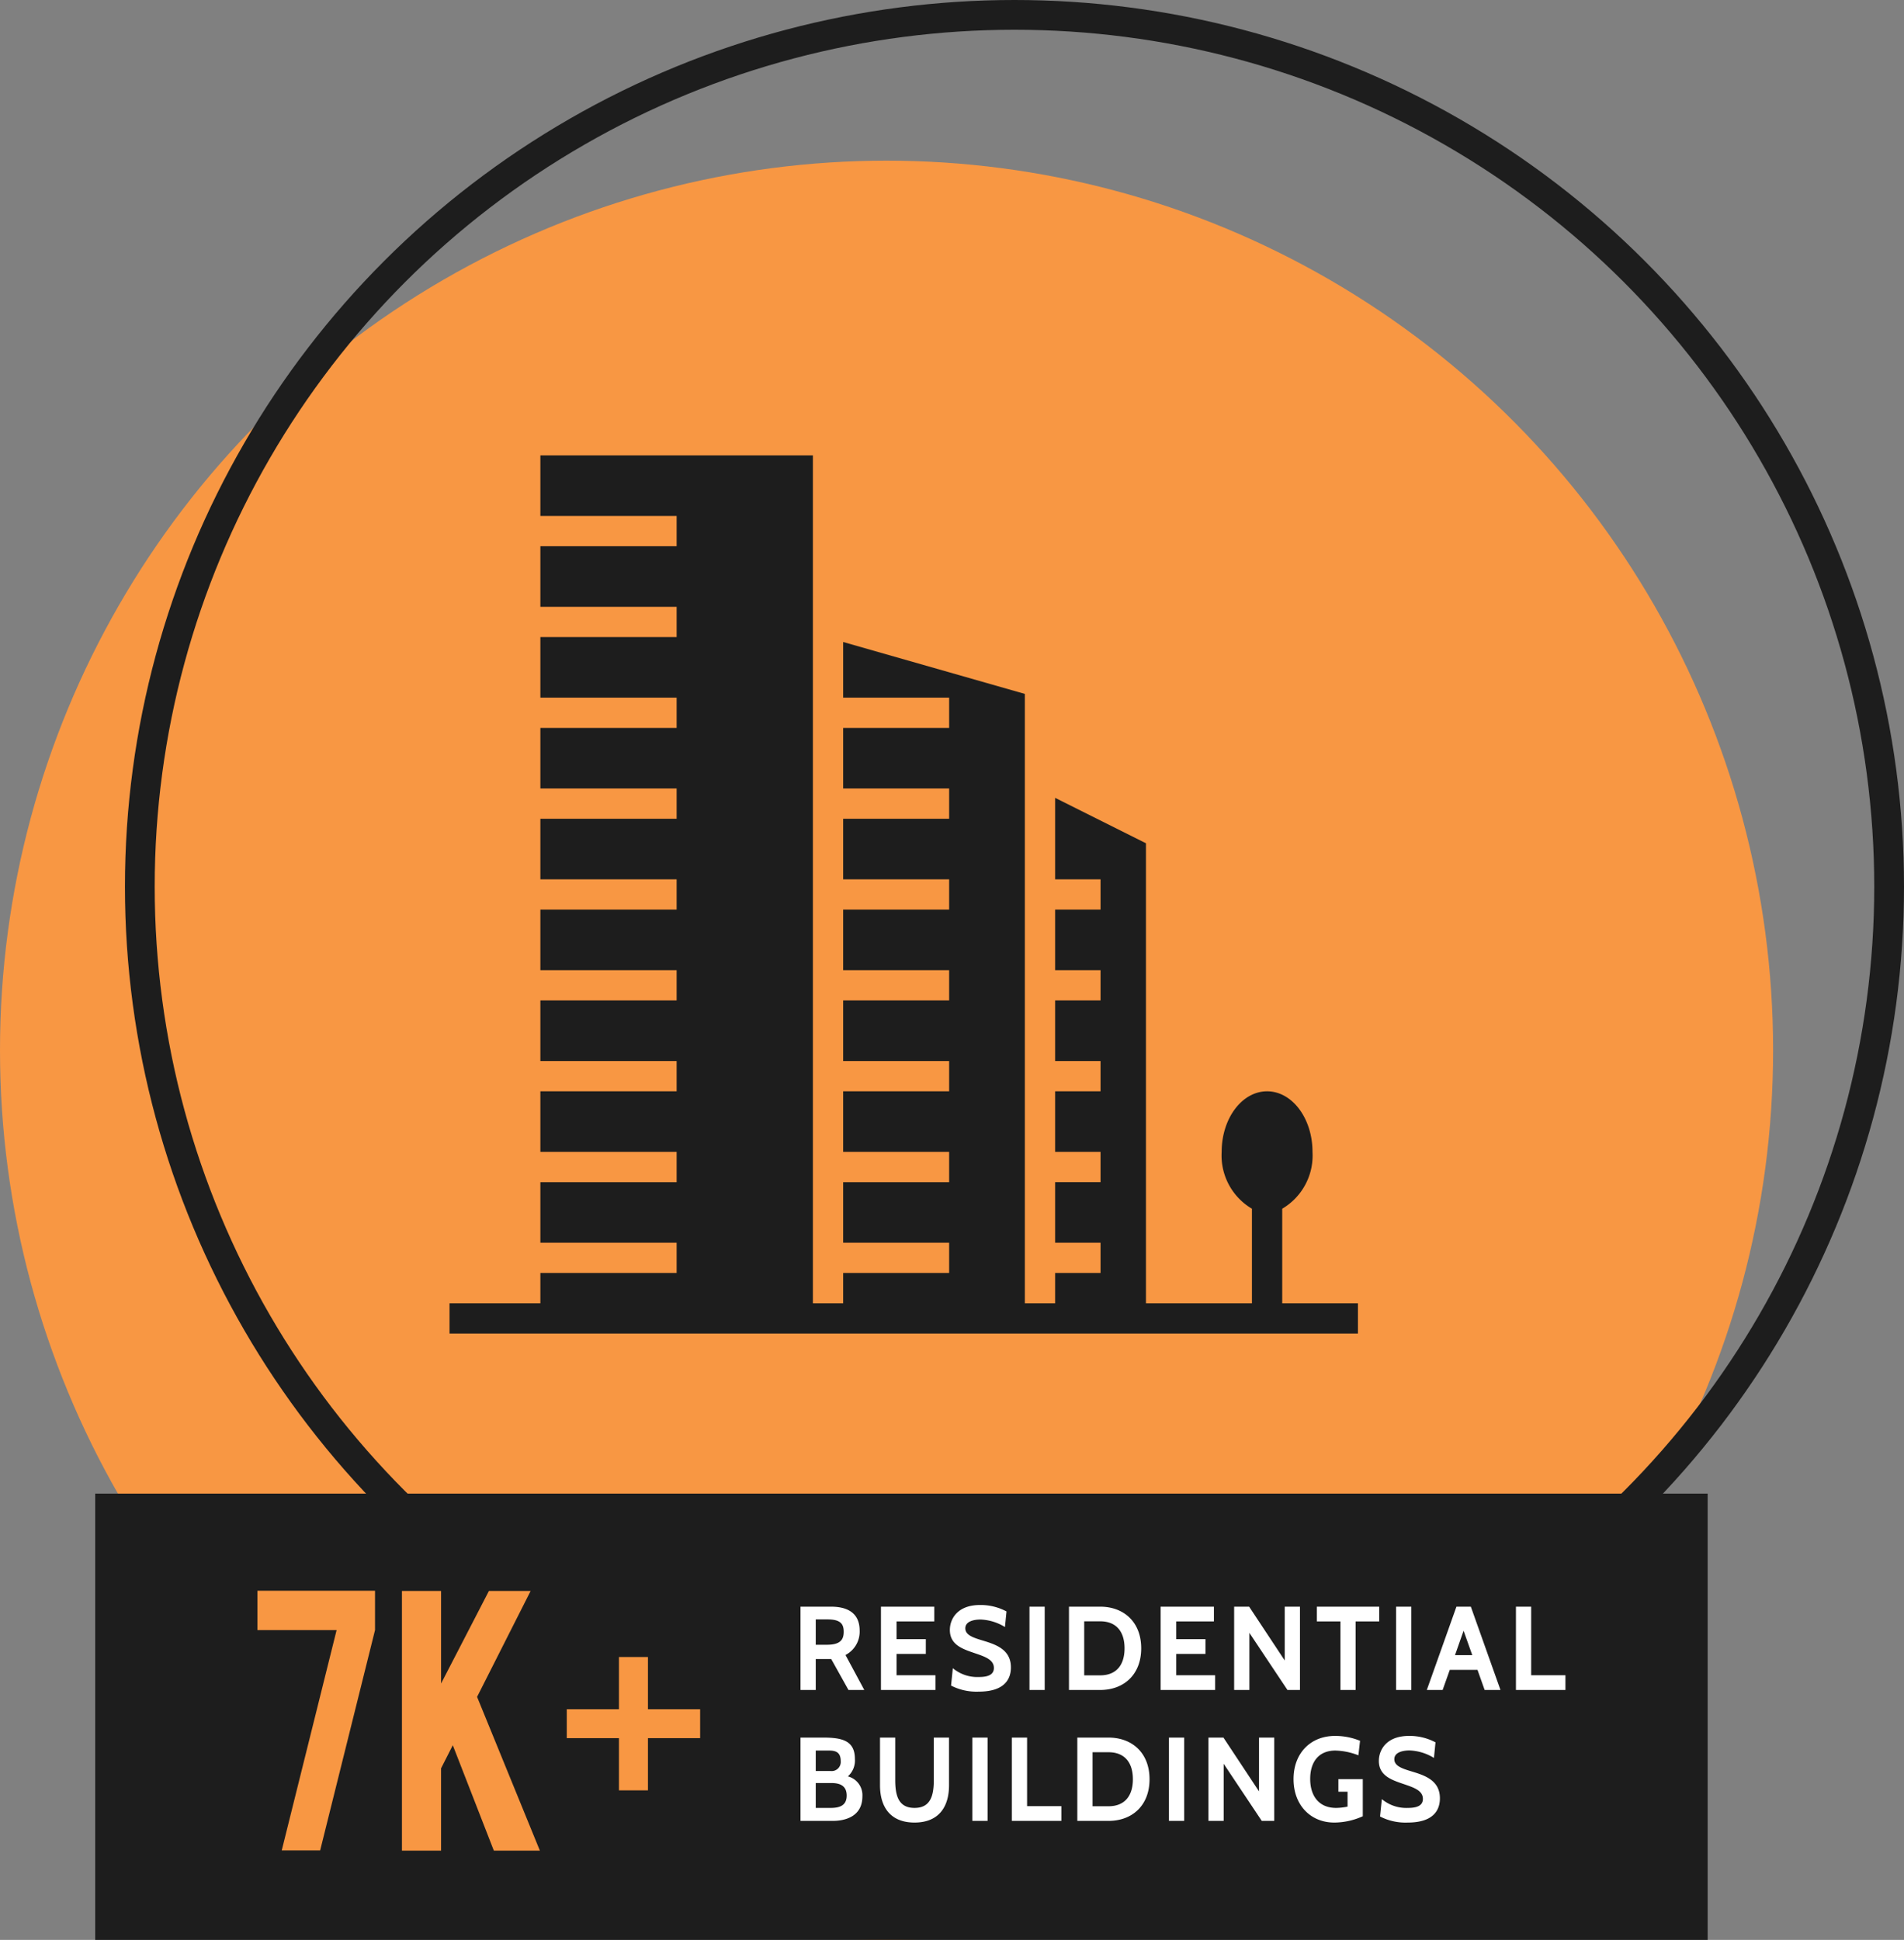
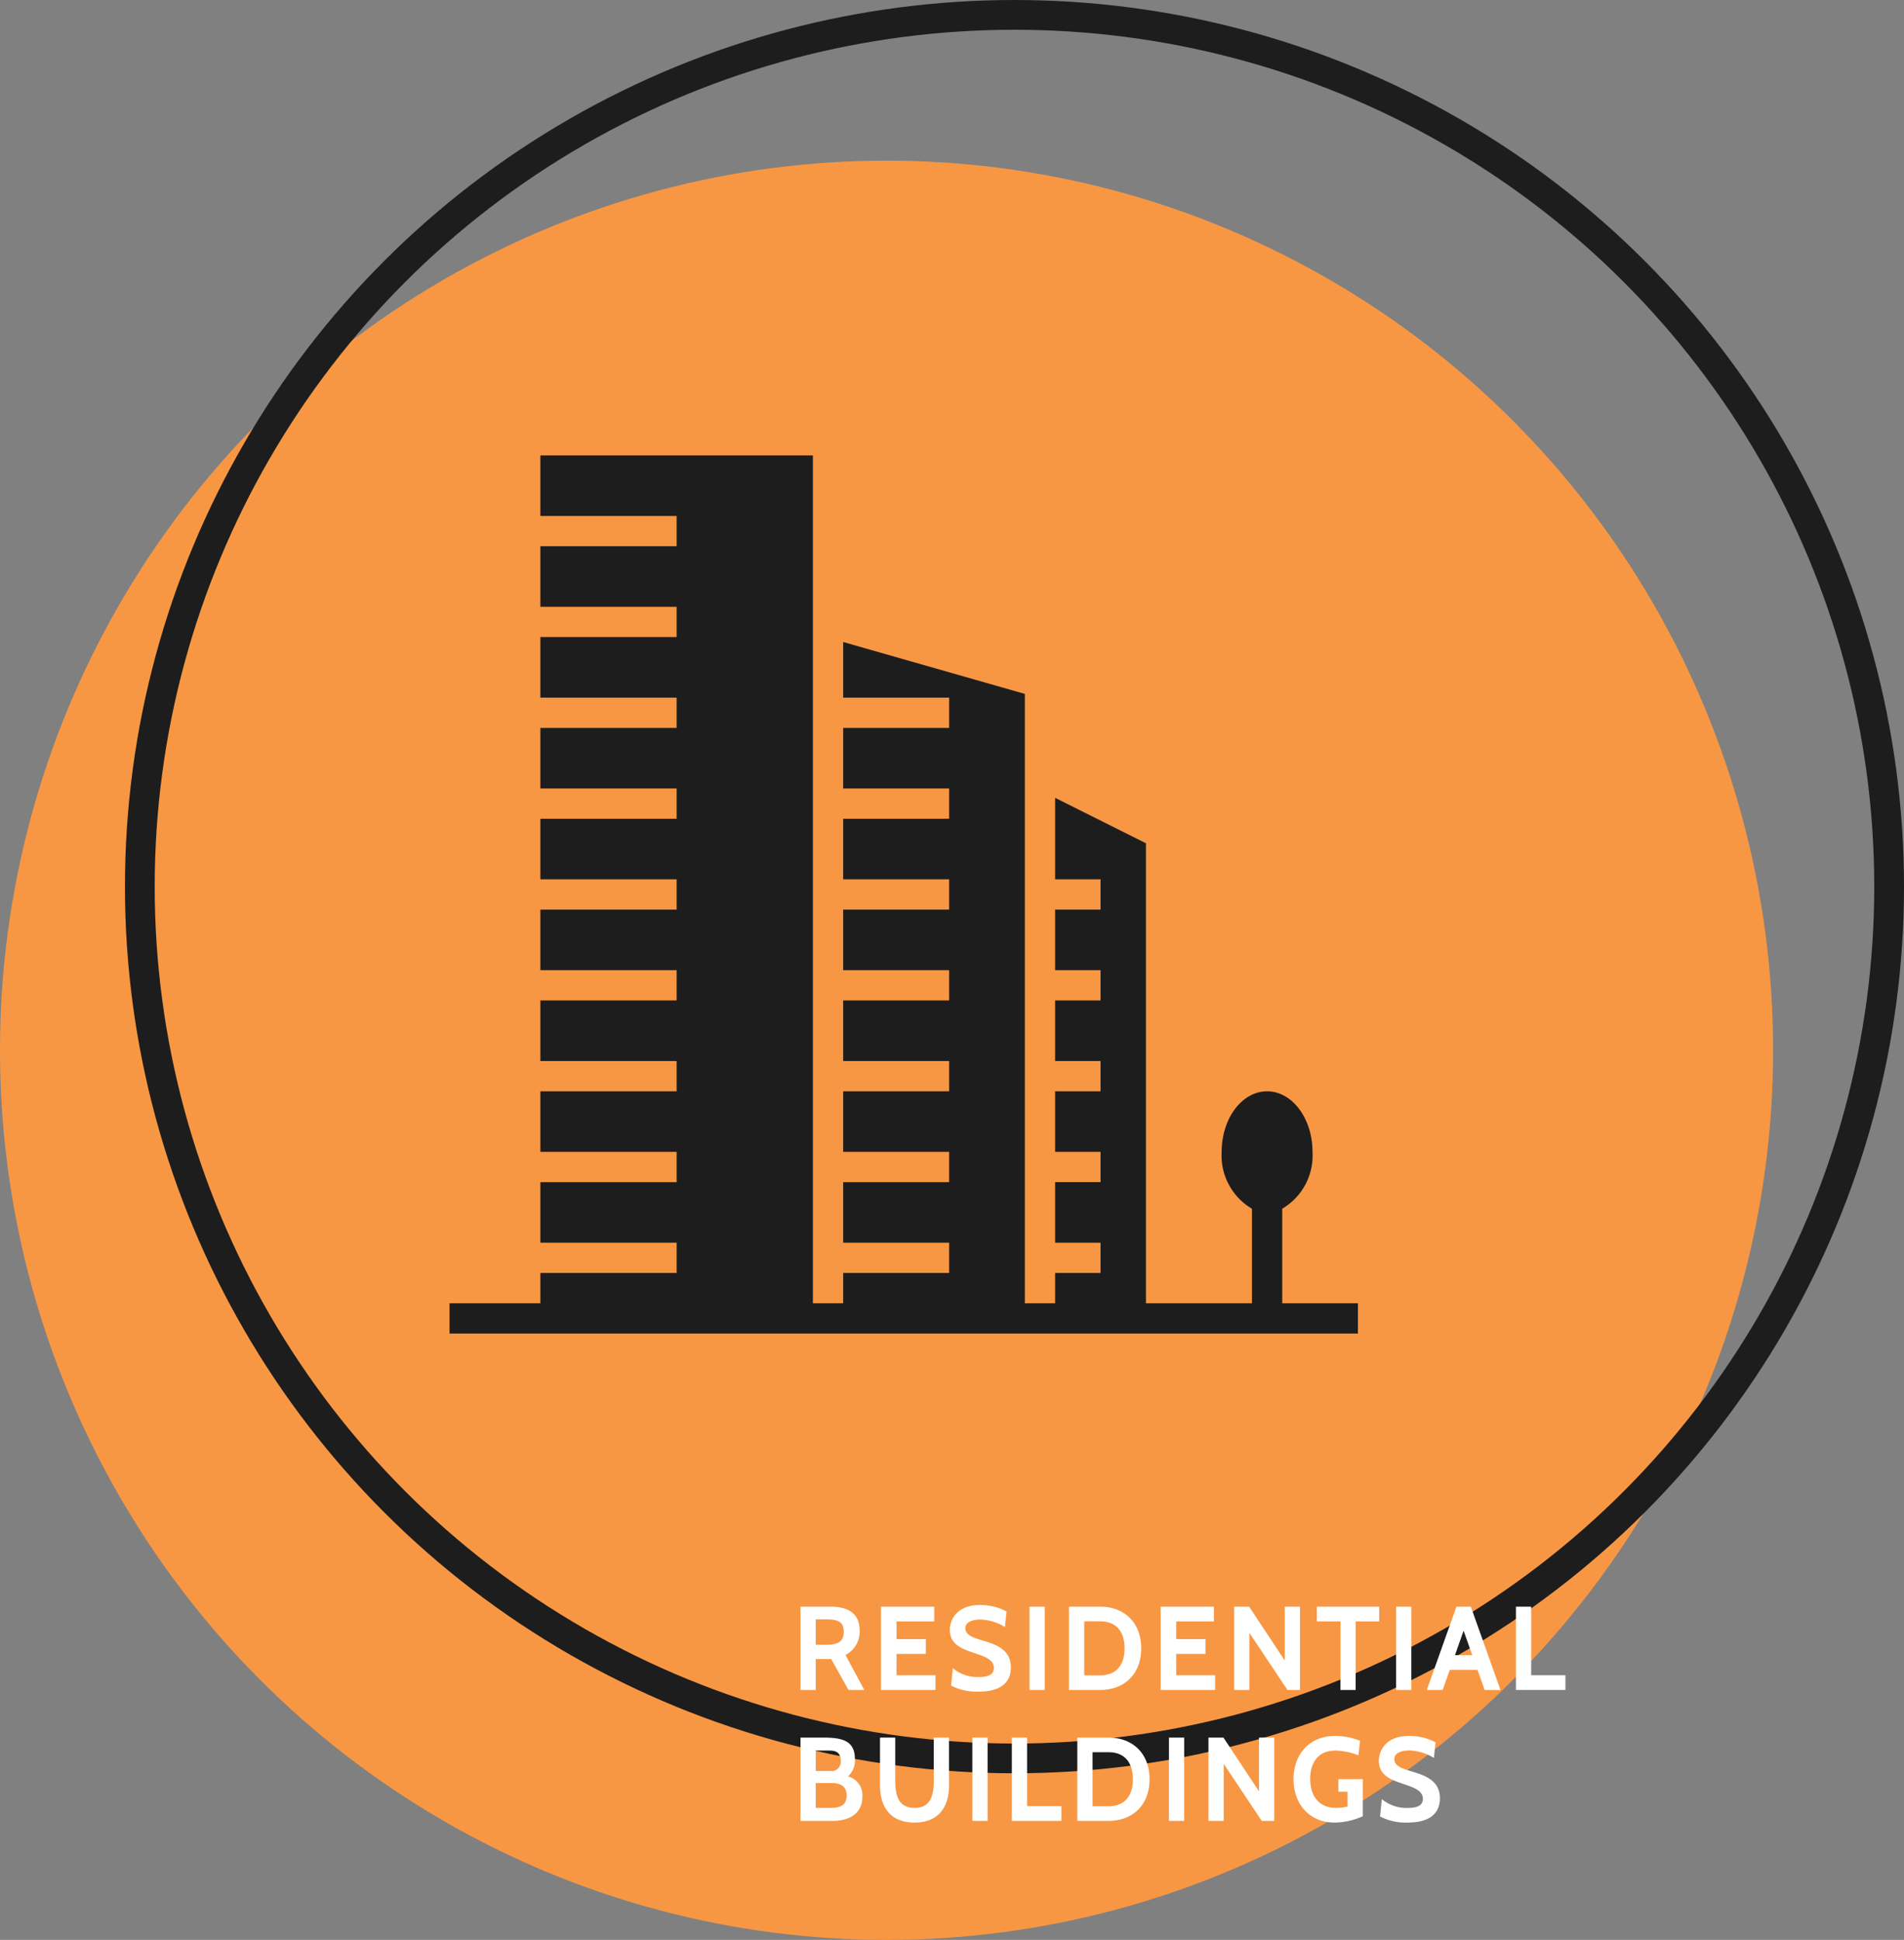
<svg xmlns="http://www.w3.org/2000/svg" width="320" height="326" viewBox="0 0 320 326">
  <rect x="0" y="0" width="320" height="326" fill="#808080" stroke="none" />
  <defs>
    <linearGradient id="linear-gradient" x1="0.5" x2="0.5" y2="1" gradientUnits="objectBoundingBox">
      <stop offset="0" stop-color="#f89743" />
      <stop offset="1" stop-color="#f89743" />
    </linearGradient>
  </defs>
  <g id="Group_879" data-name="Group 879" transform="translate(-5038 -5782)">
    <ellipse id="Ellipse_84" data-name="Ellipse 84" cx="149" cy="149.5" rx="149" ry="149.5" transform="translate(5038 5809)" fill="url(#linear-gradient)" />
    <g id="Ellipse_85" data-name="Ellipse 85" transform="translate(5059 5782)" fill="none" stroke="#1d1d1d" stroke-width="5">
      <ellipse cx="149.5" cy="149" rx="149.5" ry="149" stroke="none" />
      <ellipse cx="149.5" cy="149" rx="147" ry="146.5" fill="none" />
    </g>
    <path id="building" d="M139.949,142.493V126.6a10.376,10.376,0,0,0,5.089-9.554c0-5.621-3.417-10.178-7.634-10.178s-7.634,4.557-7.634,10.178a10.376,10.376,0,0,0,5.089,9.554v15.891H117.048V65.186l-15.267-7.634V71.246h7.634v5.089h-7.634V86.513h7.634V91.6h-7.634v10.178h7.634v5.089h-7.634v10.178h7.634v5.089h-7.634v10.178h7.634V137.4h-7.634v5.089H96.692V40.086L66.158,31.364v9.348H83.969V45.8H66.158V55.979H83.969v5.089H66.158V71.246H83.969v5.089H66.158V86.513H83.969V91.6H66.158V101.78H83.969v5.089H66.158v10.178H83.969v5.089H66.158v10.178H83.969V137.4H66.158v5.089H61.069V0h-45.8V10.178h22.9v5.089h-22.9V25.445h22.9v5.089h-22.9V40.712h22.9V45.8h-22.9V55.979h22.9v5.089h-22.9V71.246h22.9v5.089h-22.9V86.513h22.9V91.6h-22.9V101.78h22.9v5.089h-22.9v10.178h22.9v5.089h-22.9v10.178h22.9V137.4h-22.9v5.089H0v5.089H152.672v-5.089Zm0,0" transform="translate(5113.551 5858.525)" fill="#1d1d1d" />
-     <rect id="Rectangle_283" data-name="Rectangle 283" width="271" height="75" transform="translate(5054 6033)" fill="#1d1d1d" />
-     <path id="Path_1141" data-name="Path 1141" d="M22.029-43.675v6.612L12.806-.035H6.35l9.223-37.028H2.262v-6.612Zm11.1,29.842V0H26.553V-43.641h6.577v15.556L41.17-43.641h7.012l-9,17.8L49.737,0H42L35.1-17.718ZM67.9-23.769h8.77V-18.9H67.9v8.77H63.025V-18.9h-8.77v-4.872h8.77v-8.77H67.9Z" transform="translate(5079 6093)" fill="#f89743" />
    <path id="Path_1142" data-name="Path 1142" d="M12.26,0,9.1-5.88a4.416,4.416,0,0,0,2.38-4.08C11.48-13,9.36-14,6.66-14H1.54V0H4.1V-5.2H6.7L9.6,0ZM6.08-11.86c2.2,0,2.72.78,2.72,2.08,0,1.26-.5,2.18-2.82,2.18H4.1v-4.26ZM24.22,0V-2.48H17.68V-6.06H22.6V-8.54H17.68v-2.98h6.34V-14H15.06V0Zm7.26.28C36.2.28,36.9-2.2,36.9-3.8c0-3.08-2.66-3.88-4.84-4.54-1.52-.46-2.82-.9-2.82-2.02,0-1.2,1.48-1.48,2.56-1.48a8.423,8.423,0,0,1,4.1,1.26l.26-2.62a9.244,9.244,0,0,0-4.46-1.08c-3.78,0-5.06,2.34-5.06,4.2,0,2.5,2.16,3.2,4.14,3.88,1.7.58,3.26,1.08,3.26,2.5,0,1.14-1,1.52-2.5,1.52a6.411,6.411,0,0,1-4.4-1.48l-.3,2.92A9.338,9.338,0,0,0,31.48.28ZM42.58,0V-14H40.02V0ZM51.9,0c4,0,6.9-2.6,6.9-7s-2.9-7-6.9-7H46.66V0Zm0-11.54C54.62-11.54,56-9.8,56-7s-1.38,4.54-4.1,4.54H49.22v-9.08ZM71.22,0V-2.48H64.68V-6.06H69.6V-8.54H64.68v-2.98h6.34V-14H62.06V0ZM85.48,0V-14H82.92v9.04L76.94-14H74.42V0h2.56V-9.6L83.38,0ZM98.8-11.52V-14H88.32v2.48h3.96V0h2.56V-11.52ZM104.2,0V-14h-2.56V0Zm14.98,0L114.2-14h-2.42L106.8,0h2.66l1.2-3.38h4.66L116.52,0Zm-4.74-5.86h-2.9l1.44-4.1ZM130.1,0V-2.48h-5.76V-14h-2.56V0ZM6.94,22c2.34,0,5-.88,5-4.12A3.258,3.258,0,0,0,9.5,14.52a3.556,3.556,0,0,0,1.18-2.92C10.68,8.5,8.54,8,5.32,8H1.54V22ZM6.36,10.18c1.18,0,1.94.34,1.94,1.8a1.531,1.531,0,0,1-1.7,1.64H4.1V10.18Zm.4,5.46c1.44,0,2.54.48,2.54,2.1,0,1.58-1.04,2.08-2.68,2.08H4.1V15.64ZM20.7,22.28c3.94,0,5.8-2.48,5.8-6.28V8H23.94v7.14c0,2.6-.54,4.68-3.24,4.68s-3.24-2.08-3.24-4.68V8H14.9v8C14.9,19.8,16.76,22.28,20.7,22.28ZM32.98,22V8H30.42V22Zm12.4,0V19.52H39.62V8H37.06V22Zm7.92,0c4,0,6.9-2.6,6.9-7s-2.9-7-6.9-7H48.06V22Zm0-11.54c2.72,0,4.1,1.74,4.1,4.54s-1.38,4.54-4.1,4.54H50.62V10.46ZM66.02,22V8H63.46V22Zm15.14,0V8H78.6v9.04L72.62,8H70.1V22h2.56V12.4l6.4,9.6Zm10.08.28a11.727,11.727,0,0,0,4.8-1.06V14.98h-4.1V17.1h1.54v2.5a9.753,9.753,0,0,1-1.92.22c-2.9,0-4.36-2.02-4.36-4.88,0-2.72,1.32-4.76,4.24-4.76a11.265,11.265,0,0,1,3.86.8l.28-2.44a11.066,11.066,0,0,0-4.2-.82c-4.1,0-6.98,2.88-6.98,7.26C84.4,19.4,87.32,22.28,91.24,22.28Zm12.34,0c4.72,0,5.42-2.48,5.42-4.08,0-3.08-2.66-3.88-4.84-4.54-1.52-.46-2.82-.9-2.82-2.02,0-1.2,1.48-1.48,2.56-1.48a8.423,8.423,0,0,1,4.1,1.26l.26-2.62a9.244,9.244,0,0,0-4.46-1.08c-3.78,0-5.06,2.34-5.06,4.2,0,2.5,2.16,3.2,4.14,3.88,1.7.58,3.26,1.08,3.26,2.5,0,1.14-1,1.52-2.5,1.52a6.411,6.411,0,0,1-4.4-1.48l-.3,2.92A9.338,9.338,0,0,0,103.58,22.28Z" transform="translate(5171 6066)" fill="#fff" />
  </g>
</svg>